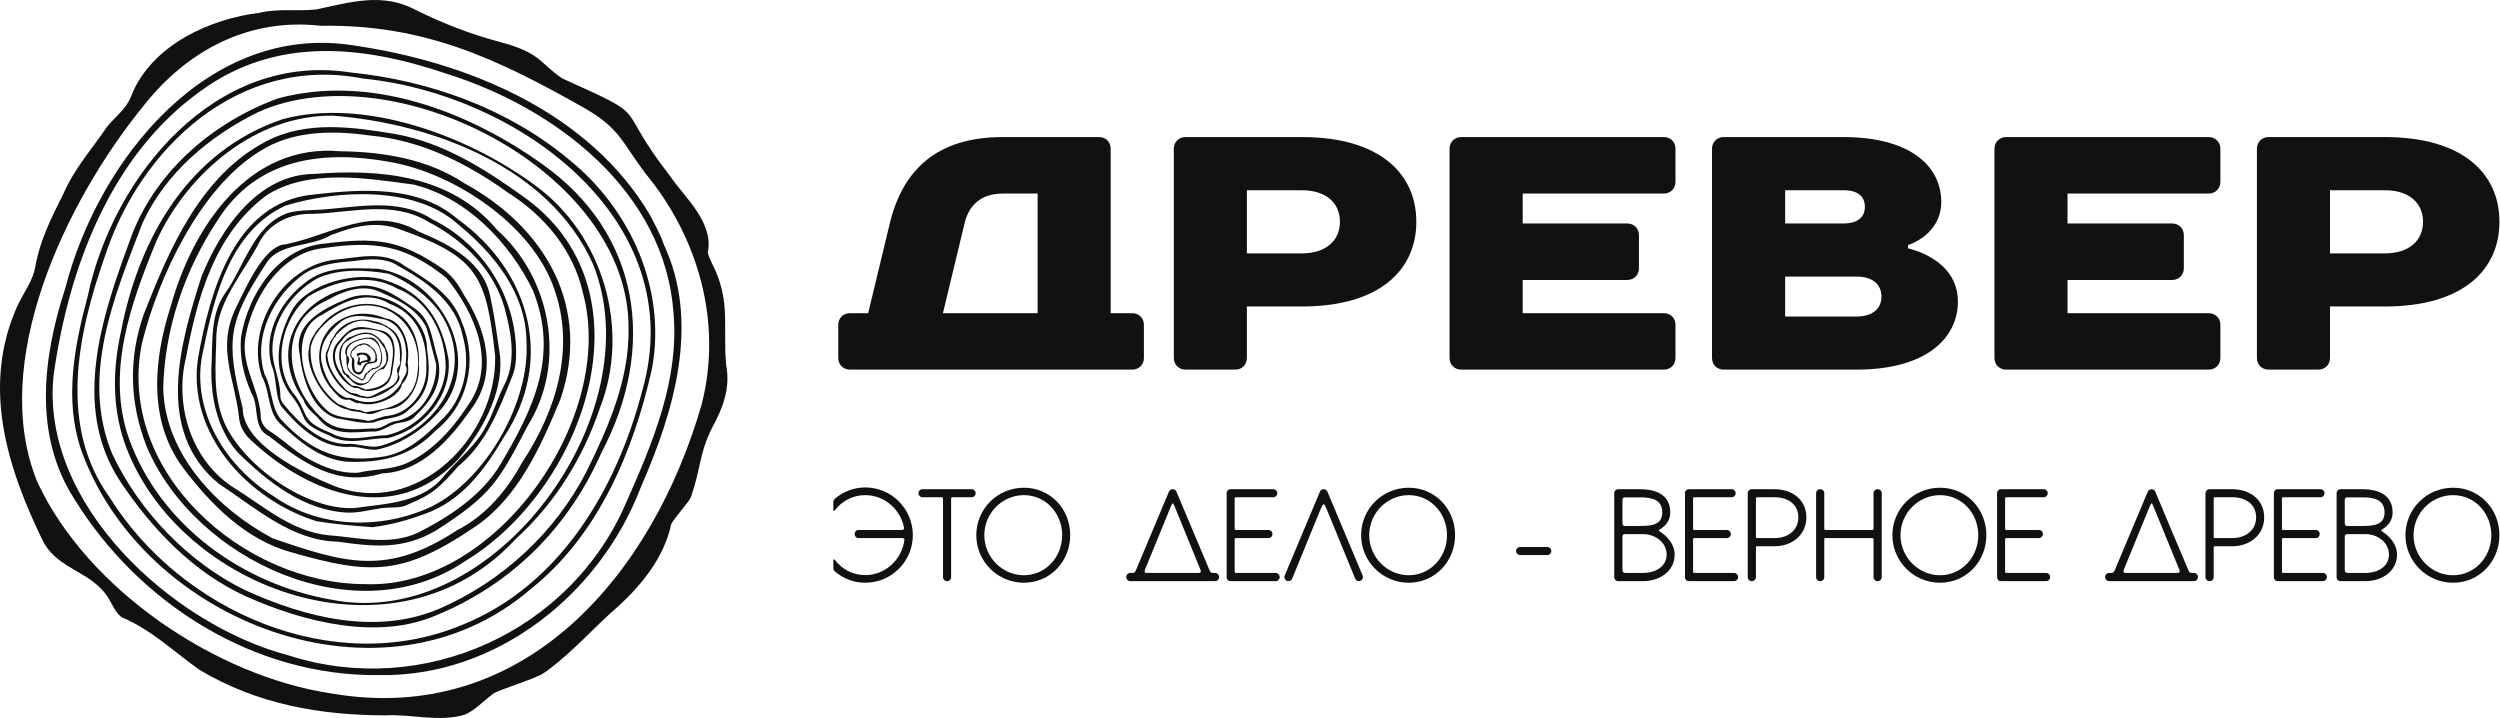
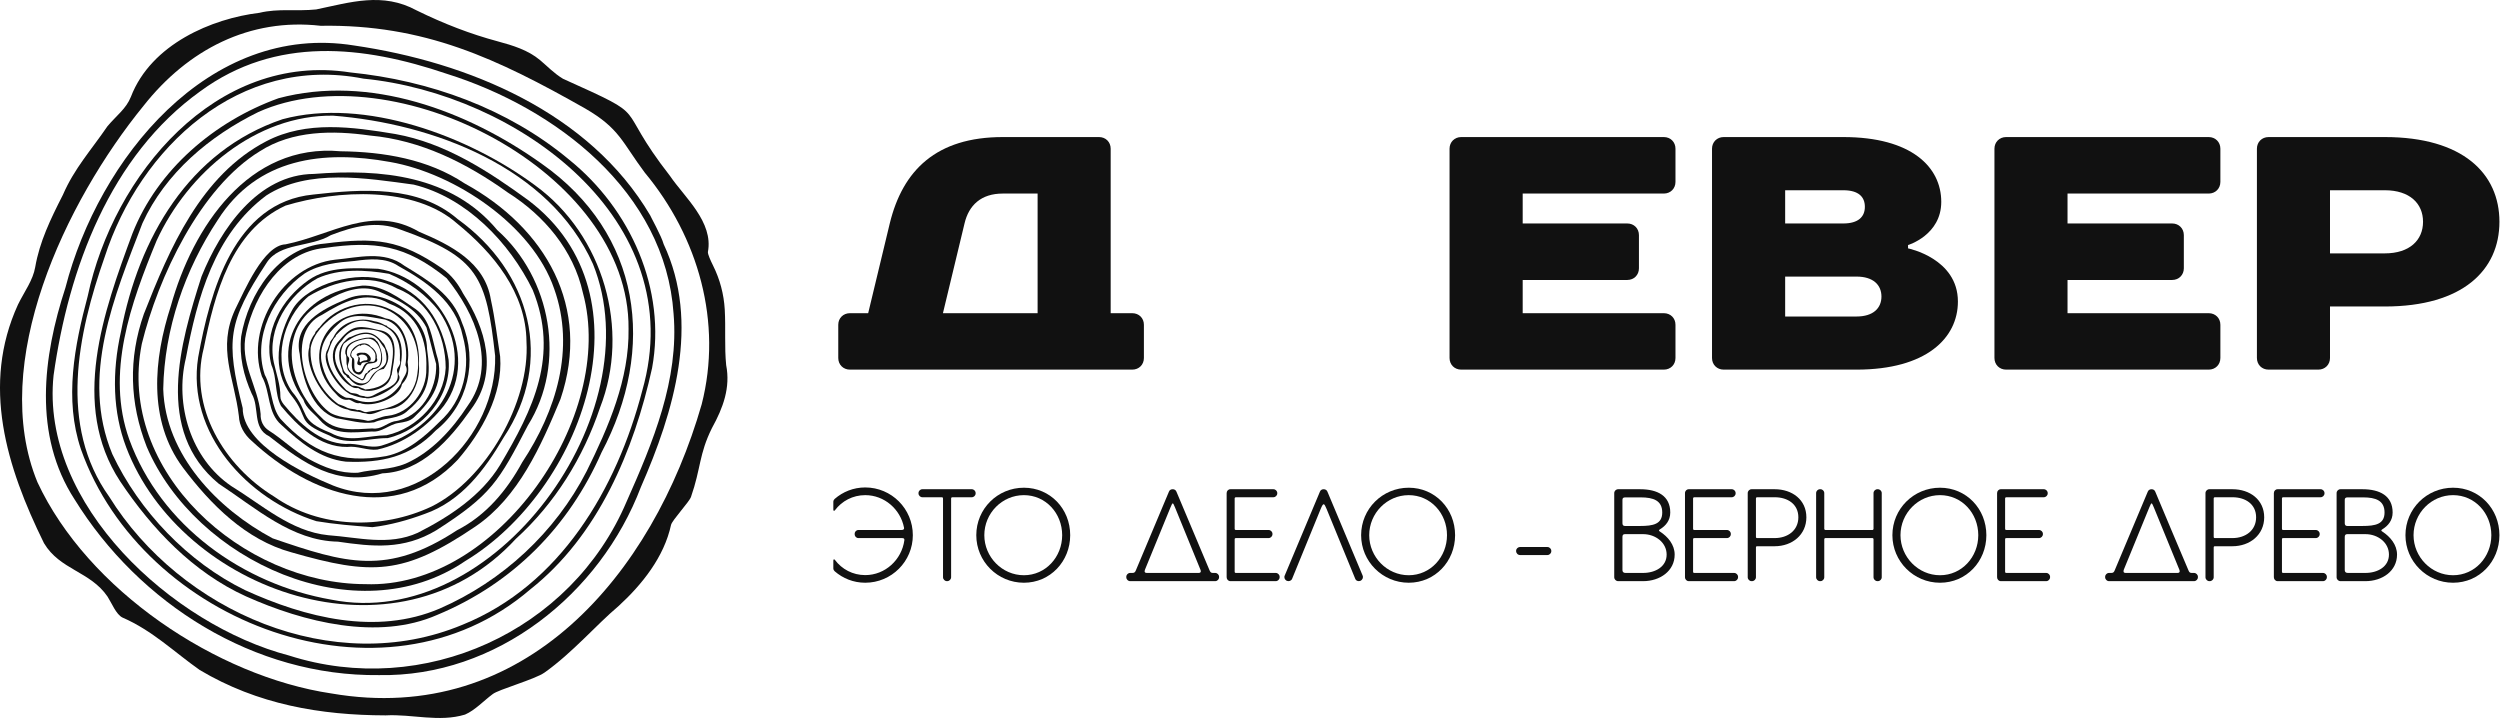
<svg xmlns="http://www.w3.org/2000/svg" width="456" height="131" viewBox="0 0 456 131" fill="none">
  <path d="M157.817 88.91C155.658 88.91 153.727 89.714 152.252 90.997C152.192 91.069 152 91.249 152 91.501C152 91.621 152 92.425 152 92.976C152 93.228 152.192 93.228 152.3 93.06C153.559 91.393 155.538 90.314 157.817 90.314C161.332 90.314 164.246 92.904 164.894 96.239C164.954 96.599 164.702 96.671 164.402 96.671C164.091 96.671 156.57 96.671 156.57 96.671C156.186 96.671 155.886 96.995 155.886 97.378V97.426C155.886 97.822 156.186 98.146 156.57 98.146C156.57 98.146 164.294 98.146 164.546 98.146C164.918 98.146 164.978 98.302 164.954 98.554C164.474 102.092 161.464 104.899 157.817 104.899C155.538 104.899 153.559 103.819 152.3 102.14C152.192 101.972 152 101.972 152 102.236C152 102.776 152 103.592 152 103.699C152 103.951 152.192 104.131 152.252 104.203C153.727 105.487 155.658 106.29 157.817 106.29C162.615 106.29 166.501 102.392 166.501 97.618C166.501 92.808 162.615 88.91 157.817 88.91Z" fill="#111111" />
  <path d="M177.249 89.234H168.241C167.857 89.234 167.533 89.546 167.533 89.942V89.99C167.533 90.374 167.857 90.698 168.241 90.698H171.755C171.959 90.698 172.007 90.77 172.007 90.998V105.283C172.007 105.679 172.331 106.003 172.727 106.003H172.763C173.159 106.003 173.483 105.679 173.483 105.283V90.95C173.483 90.77 173.554 90.698 173.782 90.698H177.249C177.633 90.698 177.957 90.374 177.957 89.99V89.942C177.957 89.546 177.633 89.234 177.249 89.234Z" fill="#111111" />
  <path d="M186.76 88.959C181.95 88.959 178.076 92.809 178.076 97.619C178.076 102.392 181.95 106.291 186.76 106.291C191.558 106.291 195.204 102.392 195.204 97.619C195.204 92.809 191.558 88.959 186.76 88.959ZM186.76 104.923C182.778 104.923 179.54 101.589 179.54 97.619C179.54 93.612 182.778 90.314 186.76 90.314C190.73 90.314 193.741 93.612 193.741 97.619C193.741 101.589 190.73 104.923 186.76 104.923Z" fill="#111111" />
  <path d="M221.652 104.503C221.652 104.503 221.508 104.503 221.232 104.503C220.933 104.503 220.777 104.408 220.609 104C220.477 103.724 214.575 89.666 214.575 89.666C214.455 89.366 214.18 89.234 213.904 89.234C213.604 89.234 213.328 89.366 213.22 89.666C213.22 89.666 207.319 103.724 207.175 104.048C207.043 104.372 206.899 104.503 206.551 104.503C206.299 104.503 206.143 104.503 206.143 104.503C205.747 104.503 205.436 104.827 205.436 105.211V105.283C205.436 105.679 205.747 106.003 206.143 106.003H221.652C222.036 106.003 222.36 105.679 222.36 105.283V105.211C222.36 104.827 222.036 104.503 221.652 104.503ZM218.666 104.503C216.662 104.503 209.43 104.503 209.154 104.503C208.806 104.503 208.686 104.276 208.854 103.88C209.838 101.469 213.28 93.049 213.472 92.605C213.928 91.525 213.904 91.597 214.324 92.557C214.479 92.953 218.042 101.661 218.977 103.952C219.121 104.3 218.977 104.503 218.666 104.503Z" fill="#111111" />
  <path d="M232.699 104.503H225.454C225.251 104.503 225.203 104.432 225.203 104.228V98.398C225.203 98.182 225.275 98.146 225.502 98.146H231.392C231.776 98.146 232.099 97.823 232.099 97.427V97.379C232.099 96.995 231.776 96.671 231.392 96.671H225.454C225.251 96.671 225.203 96.599 225.203 96.371V90.95C225.203 90.77 225.275 90.698 225.502 90.698H232.255C232.651 90.698 232.975 90.374 232.975 89.99V89.942C232.975 89.546 232.651 89.234 232.255 89.234H224.423C224.039 89.234 223.739 89.546 223.739 89.942V105.283C223.739 105.679 224.039 106.003 224.423 106.003H232.699C233.083 106.003 233.407 105.679 233.407 105.283V105.211C233.407 104.827 233.083 104.503 232.699 104.503Z" fill="#111111" />
  <path d="M242.116 89.666C241.996 89.366 241.72 89.234 241.42 89.234C241.168 89.234 240.868 89.366 240.76 89.666L234.331 104.983C234.163 105.355 234.355 105.763 234.691 105.931L234.763 105.955C235.111 106.087 235.543 105.931 235.687 105.559C235.687 105.559 240.557 93.66 240.892 92.833C241.396 91.621 241.516 91.753 241.972 92.833C242.248 93.552 247.19 105.559 247.19 105.559C247.334 105.931 247.741 106.087 248.113 105.955L248.149 105.931C248.521 105.763 248.701 105.355 248.545 104.983L242.116 89.666Z" fill="#111111" />
  <path d="M256.953 88.959C252.155 88.959 248.269 92.809 248.269 97.619C248.269 102.392 252.155 106.291 256.953 106.291C261.75 106.291 265.409 102.392 265.409 97.619C265.409 92.809 261.75 88.959 256.953 88.959ZM256.953 104.923C252.982 104.923 249.744 101.589 249.744 97.619C249.744 93.612 252.982 90.314 256.953 90.314C260.923 90.314 263.933 93.612 263.933 97.619C263.933 101.589 260.923 104.923 256.953 104.923Z" fill="#111111" />
  <path d="M276.54 100.461V100.509C276.54 100.917 276.864 101.241 277.26 101.241H282.237C282.633 101.241 282.957 100.917 282.957 100.533V100.485C282.957 100.089 282.633 99.777 282.237 99.777H277.26C276.864 99.777 276.54 100.089 276.54 100.461Z" fill="#111111" />
  <path d="M302.82 96.515C303.815 95.915 304.655 94.944 304.655 93.481C304.655 90.446 302.34 89.234 299.149 89.234H295.155C294.759 89.234 294.436 89.546 294.436 89.942V105.283C294.436 105.679 294.759 106.003 295.155 106.003H299.701C302.772 106.003 305.459 104.156 305.459 101.157C305.459 99.358 304.223 97.894 302.796 96.971C302.544 96.815 302.496 96.719 302.82 96.515ZM303.192 93.481C303.192 95.615 301.512 95.939 299.149 95.939C299.149 95.939 296.739 95.939 296.391 95.939C296.067 95.939 295.935 95.747 295.935 95.436C295.935 94.26 295.935 91.417 295.935 91.177C295.935 90.902 296.043 90.722 296.439 90.722C296.822 90.722 299.257 90.722 299.257 90.722C301.584 90.722 303.192 91.297 303.192 93.481ZM299.701 104.503C299.701 104.503 296.822 104.503 296.487 104.503C296.139 104.503 295.935 104.324 295.935 104C295.935 103.748 295.935 99.43 295.935 97.93C295.935 97.619 296.043 97.427 296.391 97.427C296.715 97.427 299.701 97.427 299.701 97.427C301.944 97.427 303.995 98.95 303.995 101.157C303.995 103.352 301.944 104.503 299.701 104.503Z" fill="#111111" />
  <path d="M316.302 104.503H309.069C308.865 104.503 308.817 104.432 308.817 104.228V98.398C308.817 98.182 308.889 98.146 309.117 98.146H314.994C315.39 98.146 315.702 97.823 315.702 97.427V97.379C315.702 96.995 315.39 96.671 314.994 96.671H309.069C308.865 96.671 308.817 96.599 308.817 96.371V90.95C308.817 90.77 308.889 90.698 309.117 90.698H315.87C316.254 90.698 316.578 90.374 316.578 89.99V89.942C316.578 89.546 316.254 89.234 315.87 89.234H308.037C307.642 89.234 307.342 89.546 307.342 89.942V105.283C307.342 105.679 307.642 106.003 308.037 106.003H316.302C316.698 106.003 317.021 105.679 317.021 105.283V105.211C317.021 104.827 316.698 104.503 316.302 104.503Z" fill="#111111" />
  <path d="M323.702 89.234H319.492C319.108 89.234 318.784 89.546 318.784 89.942V105.283C318.784 105.679 319.108 106.003 319.492 106.003H319.564C319.96 106.003 320.284 105.679 320.284 105.283V99.886C320.284 99.682 320.343 99.634 320.559 99.634H323.702C326.893 99.634 329.483 97.547 329.483 94.356C329.483 91.153 326.893 89.234 323.702 89.234ZM323.702 98.146H320.535C320.319 98.146 320.284 98.074 320.284 97.871V90.95C320.284 90.77 320.343 90.698 320.559 90.698H323.702C326.089 90.698 328.02 91.969 328.02 94.356C328.02 96.743 326.089 98.146 323.702 98.146Z" fill="#111111" />
  <path d="M342.511 89.234H342.451C342.055 89.234 341.731 89.546 341.731 89.942V96.443C341.731 96.563 341.647 96.671 341.527 96.671H332.963C332.843 96.671 332.747 96.563 332.747 96.443V89.942C332.747 89.546 332.435 89.234 332.039 89.234H331.967C331.584 89.234 331.26 89.546 331.26 89.942V105.283C331.26 105.679 331.584 106.003 331.967 106.003H332.039C332.435 106.003 332.747 105.679 332.747 105.283V98.374C332.747 98.23 332.843 98.146 332.963 98.146H341.527C341.647 98.146 341.731 98.23 341.731 98.374V105.283C341.731 105.679 342.055 106.003 342.451 106.003H342.511C342.907 106.003 343.23 105.679 343.23 105.283V89.942C343.23 89.546 342.907 89.234 342.511 89.234Z" fill="#111111" />
  <path d="M353.857 88.959C349.059 88.959 345.173 92.809 345.173 97.619C345.173 102.392 349.059 106.291 353.857 106.291C358.667 106.291 362.313 102.392 362.313 97.619C362.313 92.809 358.667 88.959 353.857 88.959ZM353.857 104.923C349.887 104.923 346.648 101.589 346.648 97.619C346.648 93.612 349.887 90.314 353.857 90.314C357.839 90.314 360.838 93.612 360.838 97.619C360.838 101.589 357.839 104.923 353.857 104.923Z" fill="#111111" />
  <path d="M373.228 104.503H365.983C365.779 104.503 365.731 104.432 365.731 104.228V98.398C365.731 98.182 365.803 98.146 366.031 98.146H371.908C372.304 98.146 372.628 97.823 372.628 97.427V97.379C372.628 96.995 372.304 96.671 371.908 96.671H365.983C365.779 96.671 365.731 96.599 365.731 96.371V90.95C365.731 90.77 365.803 90.698 366.031 90.698H372.784C373.18 90.698 373.503 90.374 373.503 89.99V89.942C373.503 89.546 373.18 89.234 372.784 89.234H364.951C364.567 89.234 364.268 89.546 364.268 89.942V105.283C364.268 105.679 364.567 106.003 364.951 106.003H373.228C373.611 106.003 373.935 105.679 373.935 105.283V105.211C373.935 104.827 373.611 104.503 373.228 104.503Z" fill="#111111" />
  <path d="M400.192 104.503C400.192 104.503 400.048 104.503 399.772 104.503C399.473 104.503 399.317 104.408 399.161 104C399.017 103.724 393.115 89.666 393.115 89.666C392.996 89.366 392.72 89.234 392.444 89.234C392.156 89.234 391.88 89.366 391.76 89.666C391.76 89.666 385.859 103.724 385.715 104.048C385.583 104.372 385.439 104.503 385.103 104.503C384.851 104.503 384.683 104.503 384.683 104.503C384.299 104.503 383.976 104.827 383.976 105.211V105.283C383.976 105.679 384.299 106.003 384.683 106.003H400.192C400.576 106.003 400.9 105.679 400.9 105.283V105.211C400.9 104.827 400.576 104.503 400.192 104.503ZM397.206 104.503C395.203 104.503 387.97 104.503 387.694 104.503C387.346 104.503 387.238 104.276 387.394 103.88C388.39 101.469 391.832 93.049 392.012 92.605C392.468 91.525 392.444 91.597 392.864 92.557C393.02 92.953 396.582 101.661 397.529 103.952C397.661 104.3 397.529 104.503 397.206 104.503Z" fill="#111111" />
  <path d="M407.197 89.234H402.987C402.603 89.234 402.279 89.546 402.279 89.942V105.283C402.279 105.679 402.603 106.003 402.987 106.003H403.059C403.455 106.003 403.779 105.679 403.779 105.283V99.886C403.779 99.682 403.839 99.634 404.054 99.634H407.197C410.388 99.634 412.99 97.547 412.99 94.356C412.99 91.153 410.388 89.234 407.197 89.234ZM407.197 98.146H404.031C403.815 98.146 403.779 98.074 403.779 97.871V90.95C403.779 90.77 403.839 90.698 404.054 90.698H407.197C409.584 90.698 411.515 91.969 411.515 94.356C411.515 96.743 409.584 98.146 407.197 98.146Z" fill="#111111" />
  <path d="M423.713 104.503H416.48C416.264 104.503 416.228 104.432 416.228 104.228V98.398C416.228 98.182 416.288 98.146 416.516 98.146H422.405C422.789 98.146 423.113 97.823 423.113 97.427V97.379C423.113 96.995 422.789 96.671 422.405 96.671H416.48C416.264 96.671 416.228 96.599 416.228 96.371V90.95C416.228 90.77 416.288 90.698 416.516 90.698H423.269C423.665 90.698 423.989 90.374 423.989 89.99V89.942C423.989 89.546 423.665 89.234 423.269 89.234H415.437C415.053 89.234 414.753 89.546 414.753 89.942V105.283C414.753 105.679 415.053 106.003 415.437 106.003H423.713C424.097 106.003 424.421 105.679 424.421 105.283V105.211C424.421 104.827 424.097 104.503 423.713 104.503Z" fill="#111111" />
  <path d="M434.581 96.515C435.564 95.915 436.416 94.944 436.416 93.481C436.416 90.446 434.089 89.234 430.898 89.234H426.904C426.508 89.234 426.196 89.546 426.196 89.942V105.283C426.196 105.679 426.508 106.003 426.904 106.003H431.45C434.533 106.003 437.219 104.156 437.219 101.157C437.219 99.358 435.972 97.894 434.557 96.971C434.305 96.815 434.257 96.719 434.581 96.515ZM434.94 93.481C434.94 95.615 433.261 95.939 430.898 95.939C430.898 95.939 428.487 95.939 428.139 95.939C427.828 95.939 427.684 95.747 427.684 95.436C427.684 94.26 427.684 91.417 427.684 91.177C427.684 90.902 427.804 90.722 428.187 90.722C428.583 90.722 431.018 90.722 431.018 90.722C433.333 90.722 434.94 91.297 434.94 93.481ZM431.45 104.503C431.45 104.503 428.583 104.503 428.235 104.503C427.888 104.503 427.684 104.324 427.684 104C427.684 103.748 427.684 99.43 427.684 97.93C427.684 97.619 427.804 97.427 428.139 97.427C428.463 97.427 431.45 97.427 431.45 97.427C433.705 97.427 435.744 98.95 435.744 101.157C435.744 103.352 433.705 104.503 431.45 104.503Z" fill="#111111" />
  <path d="M447.439 88.959C442.641 88.959 438.755 92.809 438.755 97.619C438.755 102.392 442.641 106.291 447.439 106.291C452.237 106.291 455.895 102.392 455.895 97.619C455.895 92.809 452.237 88.959 447.439 88.959ZM447.439 104.923C443.469 104.923 440.23 101.589 440.23 97.619C440.23 93.612 443.469 90.314 447.439 90.314C451.409 90.314 454.42 93.612 454.42 97.619C454.42 101.589 451.409 104.923 447.439 104.923Z" fill="#111111" />
  <path d="M202.588 57.126V27.123C202.588 25.913 201.687 25 200.466 25H182.903C170.783 25 164.652 31.06 162.292 40.761L158.355 57.126H155.022C153.813 57.126 152.899 58.027 152.899 59.237V65.297C152.899 66.518 153.813 67.419 155.022 67.419H206.526C207.747 67.419 208.648 66.518 208.648 65.297V59.237C208.648 58.027 207.747 57.126 206.526 57.126H202.588ZM189.259 57.126H171.992L175.929 40.761C176.712 37.428 178.954 35.305 182.903 35.305H189.259V57.126Z" fill="#111111" />
-   <path d="M258.337 40.452C258.337 31.665 251.673 25 237.442 25H216.226C215.017 25 214.104 25.913 214.104 27.123V65.297C214.104 66.518 215.017 67.419 216.226 67.419H225.322C226.532 67.419 227.433 66.518 227.433 65.297V55.904H237.442C251.673 55.904 258.337 49.24 258.337 40.452ZM227.433 46.216V34.701H237.442C241.984 34.701 244.403 37.12 244.403 40.452C244.403 43.785 241.984 46.216 237.442 46.216H227.433Z" fill="#111111" />
  <path d="M305.607 27.123C305.607 25.913 304.706 25 303.485 25H266.52C265.311 25 264.397 25.913 264.397 27.123V65.297C264.397 66.518 265.311 67.419 266.52 67.419H303.485C304.706 67.419 305.607 66.518 305.607 65.297V59.237C305.607 58.027 304.706 57.126 303.485 57.126H277.739V51.066H296.82C298.041 51.066 298.943 50.153 298.943 48.943V42.883C298.943 41.674 298.041 40.761 296.82 40.761H277.739V35.305H303.485C304.706 35.305 305.607 34.392 305.607 33.183V27.123Z" fill="#111111" />
  <path d="M354.086 36.823C354.086 30.455 348.631 25 336.215 25H314.394C313.185 25 312.271 25.913 312.271 27.123V65.297C312.271 66.518 313.185 67.419 314.394 67.419H338.634C351.359 67.419 357.122 61.668 357.122 55.003C357.122 47.117 348.026 45.303 348.026 45.303V44.698C348.026 44.698 354.086 42.883 354.086 36.823ZM338.634 50.449C341.67 50.449 343.176 51.967 343.176 54.09C343.176 56.213 341.67 57.731 338.634 57.731H325.613V50.449H338.634ZM336.215 34.701C339.002 34.701 340.152 35.91 340.152 37.725C340.152 39.551 338.942 40.761 336.215 40.761H325.613V34.701H336.215Z" fill="#111111" />
  <path d="M404.997 27.123C404.997 25.913 404.084 25 402.874 25H365.91C364.7 25 363.787 25.913 363.787 27.123V65.297C363.787 66.518 364.7 67.419 365.91 67.419H402.874C404.084 67.419 404.997 66.518 404.997 65.297V59.237C404.997 58.027 404.084 57.126 402.874 57.126H377.117V51.066H396.209C397.419 51.066 398.332 50.153 398.332 48.943V42.883C398.332 41.674 397.419 40.761 396.209 40.761H377.117V35.305H402.874C404.084 35.305 404.997 34.392 404.997 33.183V27.123Z" fill="#111111" />
  <path d="M455.896 40.452C455.896 31.665 449.231 25 434.989 25H413.785C412.563 25 411.662 25.913 411.662 27.123V65.297C411.662 66.518 412.563 67.419 413.785 67.419H422.869C424.078 67.419 424.992 66.518 424.992 65.297V55.904H434.989C449.231 55.904 455.896 49.24 455.896 40.452ZM424.992 46.216V34.701H434.989C439.531 34.701 441.962 37.12 441.962 40.452C441.962 43.785 439.531 46.216 434.989 46.216H424.992Z" fill="#111111" />
  <path d="M121.05 44.533C120.687 43.132 118.552 39.282 118.59 39.27C107.491 20.465 85.396 11.336 64.6 8.298C38.048 4.005 17.958 29.091 11.937 52.469C7.81 65.098 6.009 79.391 13.606 91.092C25.401 110.151 46.396 123.397 69.122 123.139C90.516 123.529 109.46 108.397 116.899 88.836C122.924 75.094 127.795 58.882 121.05 44.533ZM122.86 57.221C123.882 69.259 119.076 80.727 114.285 91.509C104.203 115.223 77.225 127.422 52.717 119.567C31.506 114.022 7.284 92.001 9.774 68.454C12.505 49.002 20.076 28.435 36.574 16.618C50.349 6.548 66.195 8.278 81.488 13.46C101.389 19.705 121.351 34.973 122.86 57.221Z" fill="#111111" />
  <path d="M103.823 29.132C92.608 19.773 78.319 14.67 63.89 13.21C39.373 9.401 20.672 31.956 16.004 53.992C13.59 63.029 11.685 72.823 14.761 81.94C25.921 113.597 69.883 130.548 96.705 107.521C109.106 97.729 115.612 82.213 118.939 67.138C121.579 52.764 115.012 38.159 103.823 29.132ZM117.145 71.264C112.485 89.16 102.186 106.757 84.35 113.958C60.869 123.765 32.931 111.542 19.928 90.616C10.623 77.598 14.174 60.903 19.088 46.883C25.542 26.936 43.673 9.875 66.296 14.345C94.248 17.079 126.089 39.992 117.145 71.264Z" fill="#111111" />
  <path d="M98.802 29.861C85.285 20.221 67.345 13.477 50.787 17.923C39.133 22.144 28.766 30.898 24.158 42.586C18.885 56.856 12.766 73.818 21.915 87.793C27.709 96.474 35.247 104.418 44.875 108.78C55.453 113.52 69.024 116.886 79.757 112.154C93.611 106.391 103.789 96.013 109.714 82.537C119.769 63.531 116.984 42.619 98.802 29.861ZM114.648 59.977C114.788 69.175 111.012 77.836 107.011 85.938C101.325 97.074 91.635 106.023 80.191 111.005C68.645 115.949 55.667 112.645 44.721 107.649C34.3 102.573 25.389 93.235 20.486 82.826C14.607 68.648 20.884 53.986 25.99 40.697C30.166 31.558 38.23 24.805 47.117 20.436C71.711 9.402 114.908 31.213 114.648 59.977Z" fill="#111111" />
  <path d="M97.62 33.821C85.521 24.847 66.499 17.707 51.529 21.747C34.384 27.544 25.326 43.476 22.075 60.447C20.382 67.964 20.576 75.153 23.021 81.592C32.998 107.856 72.308 121.982 94.092 98.284C101.253 91.788 106.379 83.461 109.443 74.365C115.021 60.121 110.079 42.883 97.62 33.821ZM108.156 48.157C119.132 75.35 90.302 115.359 60.443 109.377C44.258 106.57 29.3 95.839 23.587 80.176C19.234 68.034 23.862 55.304 28.56 43.905C34.248 31.493 46.723 20.922 60.763 21.098C78.99 22.55 100.23 30.474 108.156 48.157Z" fill="#111111" />
  <path d="M96.42 36.563C89.079 31.203 81.208 26.081 72.129 24.448C64.335 23.152 55.906 21.953 48.603 25.75C36.622 31.977 30.946 45.298 26.244 57.261C23.389 65.385 23.629 73.475 26.758 81.481C35.59 102.283 64.975 115.896 84.868 102.33C106.158 89.505 119.309 53.956 96.42 36.563ZM106.32 53.411C112.491 75.952 90.689 107.483 66.614 106.547C44.361 106.511 21.22 86.125 25.866 62.718C28.846 50.602 36.489 34.252 47.39 27.591C53.335 23.779 60.7 23.762 67.46 24.719C76.754 25.547 85.151 29.763 92.639 35.129C99.256 39.307 104.613 45.639 106.32 53.411Z" fill="#111111" />
  <path d="M84.742 33.45C78.085 29.026 69.978 27.686 62.126 27.592C45.339 26.068 35.151 41.432 31.162 55.812C28.025 65.477 26.954 76.667 33.352 85.275C38.406 92.002 44.828 98.473 53.159 100.746C67.765 104.949 73.57 104.961 86.735 96.024C94.588 90.684 98.698 81.299 102.237 72.781C107.895 56.035 99.535 41.555 84.742 33.45ZM101.086 52.692C104.966 63.605 101.437 74.978 95.249 84.329C92.436 89.477 88.664 94.012 83.357 96.72C70.611 105.062 63.103 102.775 49.732 98.194C39.645 92.813 30.156 82.948 29.774 70.959C29.972 60.041 33.719 49.189 39.721 40.12C46.929 28.776 58.974 27.33 71.185 29.551C82.955 31.622 97.127 41.066 101.086 52.692Z" fill="#111111" />
  <path d="M90.708 41.969C82.346 31.939 69.472 30.771 57.265 31.723C47.018 31.807 40.242 41.791 36.761 50.419C32.821 62.734 28.209 78.573 39.885 88.219C46.582 92.598 53.213 98.654 61.624 98.798C67.968 99.72 73.597 100.34 79.616 96.702C89.617 90.294 90.969 87.834 96.289 77.59C103.372 66.257 100.56 50.769 90.708 41.969ZM97.167 52.89C102.011 64.85 97.303 74.563 91.201 84.829C87.809 90.422 81.951 94.261 76.202 97.18C70.907 99.591 65.364 98.017 59.862 97.621C53.062 96.933 47.798 92.091 42.183 88.658C34.805 83.628 31.839 73.798 33.906 65.325C35.973 54.293 39.13 42.706 48.568 35.659C56.246 30.703 66.85 32.513 75.459 33.675C85.084 36.032 92.918 44.204 97.167 52.89Z" fill="#111111" />
  <path d="M83.474 39.957C76.238 33.709 66.026 34.475 57.139 35.485C42.685 36.887 38.323 53.156 36.145 65.184C33.972 79.017 45.141 91.108 57.698 95.062C61.078 95.634 64.535 95.902 67.938 96.157C71.218 95.761 74.381 94.88 77.471 93.737C84.156 91.406 88.411 85.694 91.861 79.806C101.175 65.782 96.784 49.522 83.474 39.957ZM96.03 62.304C96.686 73.346 88.645 87.473 78.722 92.387C69.661 96.657 58.308 96.415 50.004 90.579C40.909 85.002 34.392 74.298 37.169 63.486C39.154 53.641 42.138 42.073 52.09 37.499C61.568 34.627 75.632 33.889 83.402 40.79C90.013 46.17 95.941 53.384 96.03 62.304Z" fill="#111111" />
-   <path d="M78.877 40.014C72.488 35.892 64.894 37.885 57.818 38.285C56.012 38.358 54.193 38.36 52.448 38.868C46.157 41.132 44.566 48.733 40.92 53.697C38.55 57.283 38.745 61.659 38.613 65.782C38.248 71.615 39.341 77.849 43.24 82.391C48.702 87.837 55.503 93.216 63.523 93.507C65.599 93.546 67.596 92.962 69.631 92.688C71.323 92.459 73.1 92.737 74.24 92.095C79.121 90.112 80.303 88.734 83.591 85.045C88.62 80.917 90.987 74.816 93.311 68.946C93.945 67.532 94.156 66.009 94.139 64.457C94.163 54.101 88.131 44.588 78.877 40.014ZM92.383 57.55C93.475 61.845 94.004 66.534 91.811 70.572C90.669 72.868 89.979 75.364 88.722 77.614C86.904 81.222 83.686 83.631 81.134 86.624C77.246 91.749 70.437 91.852 64.614 92.668C55.871 93.111 44.522 85.008 40.975 77.225C38.693 71.972 39.382 66.467 39.475 60.922C39.879 54.561 44.505 49.657 47.301 44.196C49.222 40.551 53.119 38.876 57.142 39.01C64.151 38.763 71.66 36.54 78.058 40.424C84.912 43.959 90.722 49.804 92.383 57.55Z" fill="#111111" />
  <path d="M83.481 83.871C87.868 78.788 91.739 71.931 91.23 65.059C90.701 61.59 90.285 58.099 89.534 54.661C88.457 47.846 82.187 44.689 76.437 42.271C67.903 37.268 60.496 42.883 52.09 44.567C48.076 44.712 44.575 53.067 42.898 56.43C39.583 63.597 42.73 68.84 43.573 75.903C43.644 77.661 44.55 79.251 45.916 80.427C56.588 90.317 72.041 95.934 83.481 83.871ZM60.742 88.556C55.333 86.344 44.231 81.013 44.271 74.439C41.169 62.081 41.502 58.801 48.648 47.912C50.982 44.248 56.649 45.137 60.349 42.89C64.509 41.285 68.72 40.173 73.126 41.909C87.275 46.915 88.699 50.495 90.314 64.911C90.699 79.453 76.199 94.668 60.742 88.556Z" fill="#111111" />
  <path d="M80.67 48.975C72.893 43.639 68.421 43.261 59.262 44.425C50.81 45.097 45.286 53.607 43.99 61.364C43.611 65.04 44.435 68.482 45.91 71.801C47.399 74.364 45.967 78.055 49.1 79.583C55.319 84.472 61.452 88.868 69.741 86.337C76.902 86.058 82.106 80.103 85.92 74.651C91.001 67.844 88.581 59.87 84.47 53.541C83.538 51.728 82.339 50.171 80.67 48.975ZM85.319 73.994C82.531 78.278 78.765 82.453 74.032 84.546C71.077 85.764 68.306 85.507 65.292 86.225C61.995 86.388 59.112 85.26 56.309 83.718C53.685 82.275 51.571 80.129 49.053 78.537C47.993 77.867 47.484 76.743 47.541 75.513C47.083 70.373 43.605 66.211 44.915 60.693C46.459 53.666 51.433 45.992 59.158 45.235C68.454 43.878 73.986 44.693 81.47 50.743C86.683 57.203 90.741 66.439 85.319 73.994Z" fill="#111111" />
  <path d="M73.777 48.482C70.059 45.641 65.358 46.985 61.102 47.368C51.65 48.444 44.712 59.648 47.767 68.657C49.362 71.503 48.717 75.303 51.348 77.524C54.673 80.629 58.384 83.689 63.088 84.207C69.54 84.489 74.88 83.341 79.49 78.517C85.402 73.812 87.176 65.848 84.301 58.953C82.605 53.794 78.149 51.152 73.777 48.482ZM84.401 61.277C85.983 66.863 84.56 73.046 80.163 76.947C77.436 79.671 74.308 82.383 70.429 83.194C62.204 84.638 56.828 82.562 51.167 76.413C49.375 74.174 49.669 70.877 48.287 68.337C46.042 61.453 49.853 53.879 55.549 49.894C58.334 48.147 61.614 47.86 64.688 47.597C67.354 47.243 70.338 46.928 72.693 48.534C77.896 51.435 83.14 55.053 84.401 61.277Z" fill="#111111" />
  <path d="M68.963 49.026C64.675 48.893 59.992 48.512 56.283 51.092C51.433 54.484 47.908 60.575 49.508 66.584C50.551 68.962 50.082 71.808 51.254 74.049C54.275 77.691 58.282 81.592 63.333 81.523C65.226 81.284 66.956 82.214 68.82 82.003C73.625 80.966 77.965 77.819 80.959 74.016C87.988 64.491 79.752 50.6 68.963 49.026ZM80.144 56.864C86.995 67.098 80.455 77.995 69.591 81.281C67.392 81.901 65.314 80.764 63.086 80.985C58.346 80.81 54.617 77.225 51.758 73.769C51.428 73.355 51.142 72.855 51.145 72.374C51.162 70.194 50.393 68.177 49.941 66.097C48.635 59.926 52.636 53.69 57.91 50.757C61.915 48.947 66.692 49.211 70.948 49.939C74.472 51.402 77.807 53.751 80.144 56.864Z" fill="#111111" />
  <path d="M70.338 51.141C65.334 49.335 56.368 51.604 53.442 56.282C50.63 61.163 49.445 67.38 53.144 72.14C56.56 76.37 53.742 76.814 60.038 79.415C63.477 81.392 67.067 79.897 70.7 79.913C77.018 78.467 82.405 72.342 81.825 65.623C80.674 58.584 77.368 53.318 70.338 51.141ZM72.443 52.629C78.298 54.852 81.285 61.142 81.294 67.11C80.988 72.991 76.108 78.149 70.538 79.386C67.073 79.432 63.618 80.832 60.325 78.963C54.304 76.61 56.645 75.391 53.254 71.41C49.601 66.061 51.482 58.116 56.255 54.063C60.947 51.2 67.448 49.722 72.443 52.629Z" fill="#111111" />
  <path d="M66.06 52.099C54.631 53.379 48.702 63.417 55.349 72.928C55.819 74.49 57.299 75.406 58.319 76.595C60.829 79.52 64.457 78.84 67.854 78.705C69.68 78.899 70.97 77.394 72.735 77.151C73.704 76.992 74.726 76.861 75.49 76.139C78.839 72.98 81.232 69.466 79.59 64.551C78.787 61.547 78.478 58.358 75.865 56.417C72.969 54.429 69.719 51.941 66.06 52.099ZM77.788 59.74C78.418 61.962 78.915 64.17 79.552 66.393C79.784 70.968 76.666 76.257 71.887 76.857C70.536 77.196 69.449 78.401 67.935 78.146C64.613 78.291 61.078 78.849 58.543 76.074C52.047 70.079 50.439 58.876 59.697 54.742C62.436 53.209 65.838 51.837 68.928 53.087C72.368 54.599 75.885 56.119 77.788 59.74Z" fill="#111111" />
  <path d="M63.088 54.6C58.814 56.349 53.425 59.127 54.667 64.583C55.098 68.847 56.808 74.875 61.394 76.299C63.646 76.624 65.975 77.388 68.235 77.039C70.294 76.107 72.794 76.516 74.444 74.841C78.419 71.6 78.573 68.427 77.89 63.608C77.841 56.947 68.991 51.833 63.088 54.6ZM71.02 55.392C76.213 57.294 77.96 62.087 77.76 67.246C77.894 71.284 74.76 75.412 70.716 75.846C69.488 75.938 68.352 76.677 67.108 76.767C64.872 76.166 62.448 76.463 60.321 75.343C55.478 72.173 52.132 60.485 58.744 57.423C62.51 55.114 66.791 52.798 71.02 55.392Z" fill="#111111" />
  <path d="M61.329 71.888C61.959 72.612 62.66 73.084 63.665 72.891C64.321 73.095 64.9 73.707 65.632 73.51C67.925 74.401 72.863 72.642 73.324 70.08C74.611 68.675 74.574 67.72 74.353 66.029C74.887 62.979 73.496 58.452 70.368 58.078C60.829 54.134 53.931 64.604 61.329 71.888ZM58.621 65.871C58.224 63.02 59.628 60.947 61.666 59.137C64.095 56.755 67.297 57.825 70.234 58.287C73.737 59.407 74.462 63.472 73.943 66.611C74.705 67.937 73.399 68.881 73.099 70.015C71.376 72.722 68.006 74.083 64.924 72.93C64.727 72.856 64.306 72.663 64.236 72.649C64.053 72.613 63.664 72.557 63.42 72.561C63.244 72.564 63.068 72.533 62.91 72.454C60.528 71.279 59.081 68.452 58.621 65.871Z" fill="#111111" />
  <path d="M64.166 70.562C64.525 70.768 64.897 70.827 65.334 70.777C67.076 72.023 70.574 70.876 71.138 69.162C71.305 68.976 71.271 68.632 71.397 68.403C71.406 68.428 71.413 68.452 71.422 68.476C71.866 65.593 73.184 60.685 69.035 60.194C65.144 59.225 64.106 59.345 61.562 62.467C59.453 65.036 61.621 69.164 64.166 70.562ZM62.367 62.119C63.938 59.847 65.618 59.89 68.151 60.187C72.559 60.986 71.802 64.332 71.244 67.774C71.158 70.093 68.625 70.933 66.598 71.041C66.363 70.846 66.004 70.81 65.707 70.663C65.718 70.659 65.728 70.656 65.739 70.652C65.156 70.401 64.69 70.363 64.219 70.347C61.945 68.429 59.556 64.8 62.367 62.119Z" fill="#111111" />
  <path d="M66.252 64.348C65.708 64.237 64.545 64.448 65.296 65.019C65.621 65.6 64.808 66.32 65.359 66.556C65.518 66.606 65.822 66.741 65.865 66.51C65.956 66.02 66.566 66.095 67.035 66.048C68.384 65.805 67.17 64.177 66.252 64.348ZM66.744 65.719C66.284 65.722 65.992 65.901 65.7 66.092C65.319 65.686 66.021 65.376 65.313 65.016C65.527 64.485 66.799 64.591 66.968 65.202C67.114 65.481 67.048 65.716 66.744 65.719Z" fill="#111111" />
  <path d="M68.717 65.297C68.852 64.522 68.324 63.642 67.667 63.263C66.593 61.81 64.062 63.13 63.903 64.654C63.791 64.949 64.038 65.202 64.222 65.401C64.199 66.492 63.866 67.875 65.258 68.284C66.281 68.634 66.329 66.728 67.127 66.35C67.734 66.253 69.197 66.265 68.717 65.297ZM66.996 66.157C66.061 66.427 66.322 67.841 65.356 67.9C63.983 67.749 65.146 65.477 64.274 65.168C64.088 65.035 64.089 64.83 64.049 64.641C64.111 64.445 64.164 64.275 64.214 64.115C64.298 64.049 64.362 63.957 64.442 63.881C64.532 63.854 64.652 63.667 64.677 63.642C64.712 63.636 64.769 63.617 64.761 63.562C65.019 63.324 65.301 63.114 65.616 62.99C65.699 63.176 65.871 63.01 65.997 62.889C66.109 62.844 66.325 62.939 66.38 62.808C67.192 62.939 68.108 63.671 68.444 64.523C68.492 64.645 68.491 65.4 68.475 65.468C68.221 66.499 67.619 65.605 66.996 66.157Z" fill="#111111" />
  <path d="M69.35 63.444C69.295 63.274 69.237 63.104 69.169 62.939C69.147 62.887 69.067 62.71 69.033 62.652C68.926 62.468 68.841 62.251 68.654 62.17C68.175 61.427 67.521 61.585 66.751 61.611C65.19 61.907 62.794 62.455 62.989 64.477C63.386 65.207 63.021 66.034 63.328 66.783C63.346 66.889 63.367 67.235 63.395 67.296C63.845 68.281 65.054 68.906 65.979 69.378C66.59 69.457 66.638 68.418 67.073 68.1C67.259 67.94 67.512 67.843 67.571 67.564C67.778 67.571 67.937 67.482 68.063 67.323C70.092 67.271 69.877 64.815 69.35 63.444ZM69.152 66.687C68.832 66.939 68.398 67.175 67.977 67.12C67.895 67.103 67.841 67.183 67.854 67.243C67.544 67.437 67.114 67.587 67.015 67.983C66.307 68.089 66.536 69.141 66.008 69.184C65.1 68.674 63.817 68.071 63.501 67.016C63.245 66.292 64.171 65.561 63.36 64.929C62.805 62.742 65.052 62.083 66.752 61.804C69.084 61.4 70.148 64.993 69.152 66.687Z" fill="#111111" />
  <path d="M76.415 66.556C76.592 62.966 75.511 58.93 72.243 57.031C67.663 53.997 61.429 55.459 58.205 59.803C58.216 59.809 57.892 59.961 57.908 60.177C57.66 60.32 57.507 60.529 57.46 60.813C56.927 61.504 56.427 62.446 56.415 63.338C55.331 67.042 59.526 74.132 63.418 74.692C64.257 75.153 65.253 74.953 66.14 75.317C66.339 75.346 66.538 75.375 66.738 75.404C68.1 75.938 69.382 74.658 70.756 74.631C74.528 74.442 76.735 69.926 76.415 66.556ZM75.924 69.323C74.647 73.949 70.706 74.533 66.827 75.168C66.211 75.219 65.79 74.638 65.171 74.816C64.871 74.667 64.556 74.615 64.238 74.593C63.816 74.564 63.406 74.436 63.038 74.23C62.622 73.996 62.132 73.9 61.697 73.699C58.503 71.345 56.375 67.355 56.666 63.433C56.9 62.102 57.574 60.946 58.437 59.922C58.408 59.908 58.408 59.908 58.437 59.922C66.597 50.809 78.504 57.645 75.924 69.323Z" fill="#111111" />
  <path d="M72.689 68.167C73.541 65.403 73.93 61.164 70.727 59.62C70.608 59.529 70.445 59.234 70.309 59.367C69.67 58.99 68.982 58.681 68.237 58.59C65.467 57.725 62.136 58.783 60.806 61.524C60.596 61.93 60.166 62.207 60.162 62.677C60.174 62.669 60.184 62.663 60.195 62.655C60.037 62.994 59.896 63.341 59.774 63.695C58.381 65.735 61.173 69.94 62.98 71.318C63.029 71.356 63.465 71.656 63.465 71.656L63.8 71.883C64.828 72.317 66.356 72.68 66.627 72.578C67.812 73.23 73.957 70.09 72.708 68.362C72.728 68.3 72.694 68.232 72.689 68.167ZM69.307 71.486C68.447 71.852 67.723 72.544 66.684 72.355C66.255 72.138 65.734 72.299 65.353 71.945C64.922 71.716 64.426 71.777 63.961 71.638L63.15 71.137C61.395 69.284 59.854 67.317 59.704 64.607C60.099 63.606 60.336 62.511 60.998 61.592C61.141 61.553 61.255 61.327 61.3 61.137C62.962 59.364 65.104 57.858 67.715 58.788C68.498 59.066 69.503 59.075 70.261 59.587C72.684 60.872 73.086 63.166 72.927 65.728C73.292 66.585 72.239 67.059 72.422 67.716C73.098 70.031 71.047 70.597 69.307 71.486Z" fill="#111111" />
  <path d="M70.402 63.558C70.245 63.185 70.149 62.761 69.763 62.458C68.078 60.199 66.357 60.324 63.976 61.454C63.978 61.448 63.98 61.442 63.982 61.436C63.302 61.629 63.097 62.082 62.622 62.503C61.538 63.91 61.756 65.74 62.419 67.398C62.444 67.928 62.697 68.272 63.112 68.484C63.274 68.722 63.329 68.926 63.654 68.988C64.575 70.113 65.494 70.528 66.352 70.176C68.075 69.718 67.824 67.558 69.989 67.302C70.88 66.209 71.118 64.89 70.402 63.558ZM67.573 68.95C67.572 68.947 67.571 68.944 67.57 68.941C66.818 70.717 64.285 69.877 63.606 68.441C63.567 68.367 62.908 68.267 62.608 67.307C62.143 65.756 61.889 64.163 62.694 62.683C64.493 61.259 67.251 59.845 69.095 62.057C69.478 62.647 69.922 63.213 70.212 63.648C71.35 67.815 68.804 66.534 67.573 68.95Z" fill="#111111" />
  <path d="M132.452 66.586C132.123 63.272 132.389 59.838 132.195 56.459C132.035 53.67 131.311 50.94 130.064 48.441C129.581 47.471 129.109 46.408 129.12 45.971C130.172 40.497 124.852 35.976 122.223 32.111C111.546 18.397 119.51 21.955 102.687 14.366C101.055 13.383 99.891 12.13 98.5 10.961C96.308 9.131 93.569 8.291 90.721 7.524C85.85 6.212 81.031 4.371 75.988 1.897C69.768 -1.487 63.909 0.434 57.675 1.721C54.148 2.093 50.777 1.502 47.314 2.338C38.697 3.372 27.574 8.027 23.878 17.655C23.009 19.843 21.298 21.012 19.6 23.027C16.606 27.405 13.549 30.734 11.477 35.534C9.18 40.033 7.214 44.131 6.424 48.721C6.01 51.131 4.467 53.144 3.282 55.553C-3.435 70.242 1.169 85.147 8.02 99.068C10.916 103.95 16.488 104.215 19.621 108.827C20.381 110.013 21.177 112.067 22.331 112.636C27.802 115.011 31.754 118.913 36.42 122.203C46.998 128.506 58.47 130.455 70.343 130.485C75.128 130.218 80.077 131.786 84.823 130.338C86.643 129.551 88.222 127.824 89.862 126.61C90.892 125.775 97.562 123.923 99.317 122.679C104.433 119.054 108.761 113.965 112.802 110.566C117.122 106.617 121.134 101.593 122.401 95.729C122.637 94.838 125.712 91.562 126.032 90.65C127.853 85.453 127.485 82.856 129.866 78.066C131.91 74.373 133.254 70.689 132.452 66.586ZM127.986 73.753C119.064 104.787 95.675 132.544 60.479 126.491C39.506 123.376 15.977 107.607 6.825 87.945C-2.097 66.248 11.924 36.793 26.177 19.304C34.271 9.038 45.554 3.221 58.489 4.704C77.427 4.401 90.68 10.704 106.718 19.778C113.047 23.439 113.466 25.95 117.613 31.491C127.402 43.263 131.81 58.831 127.986 73.753Z" fill="#111111" />
</svg>